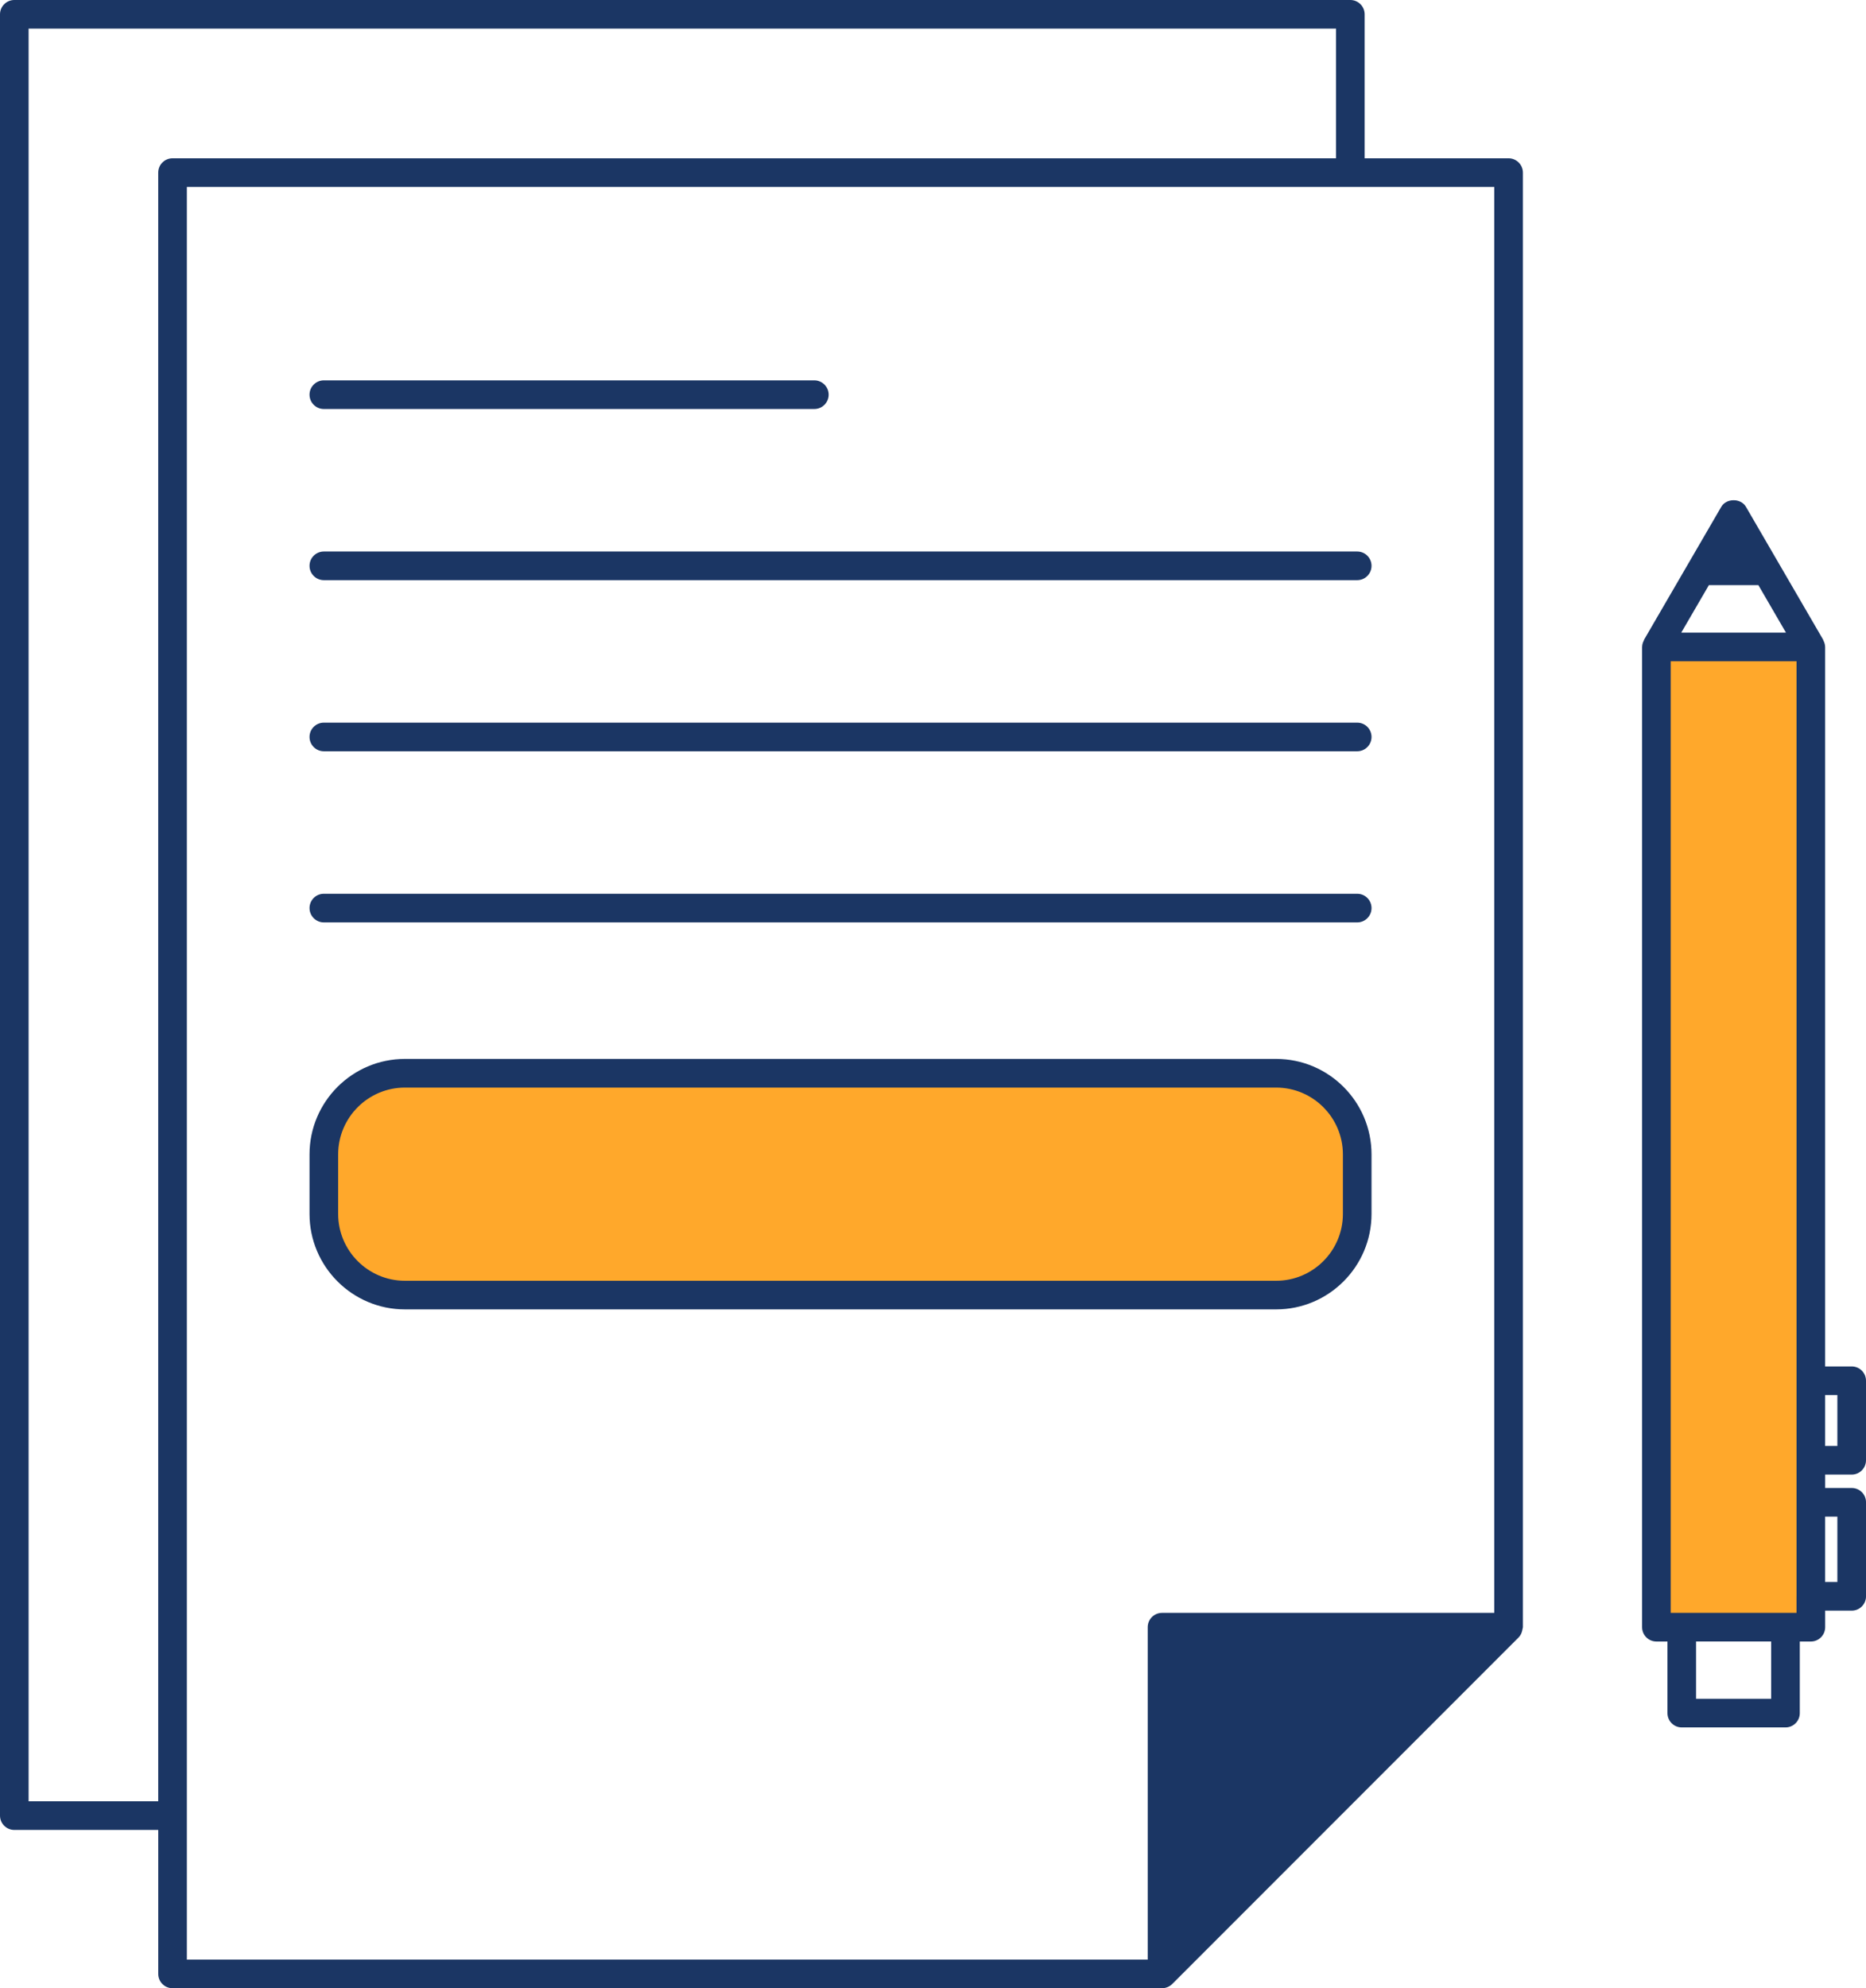
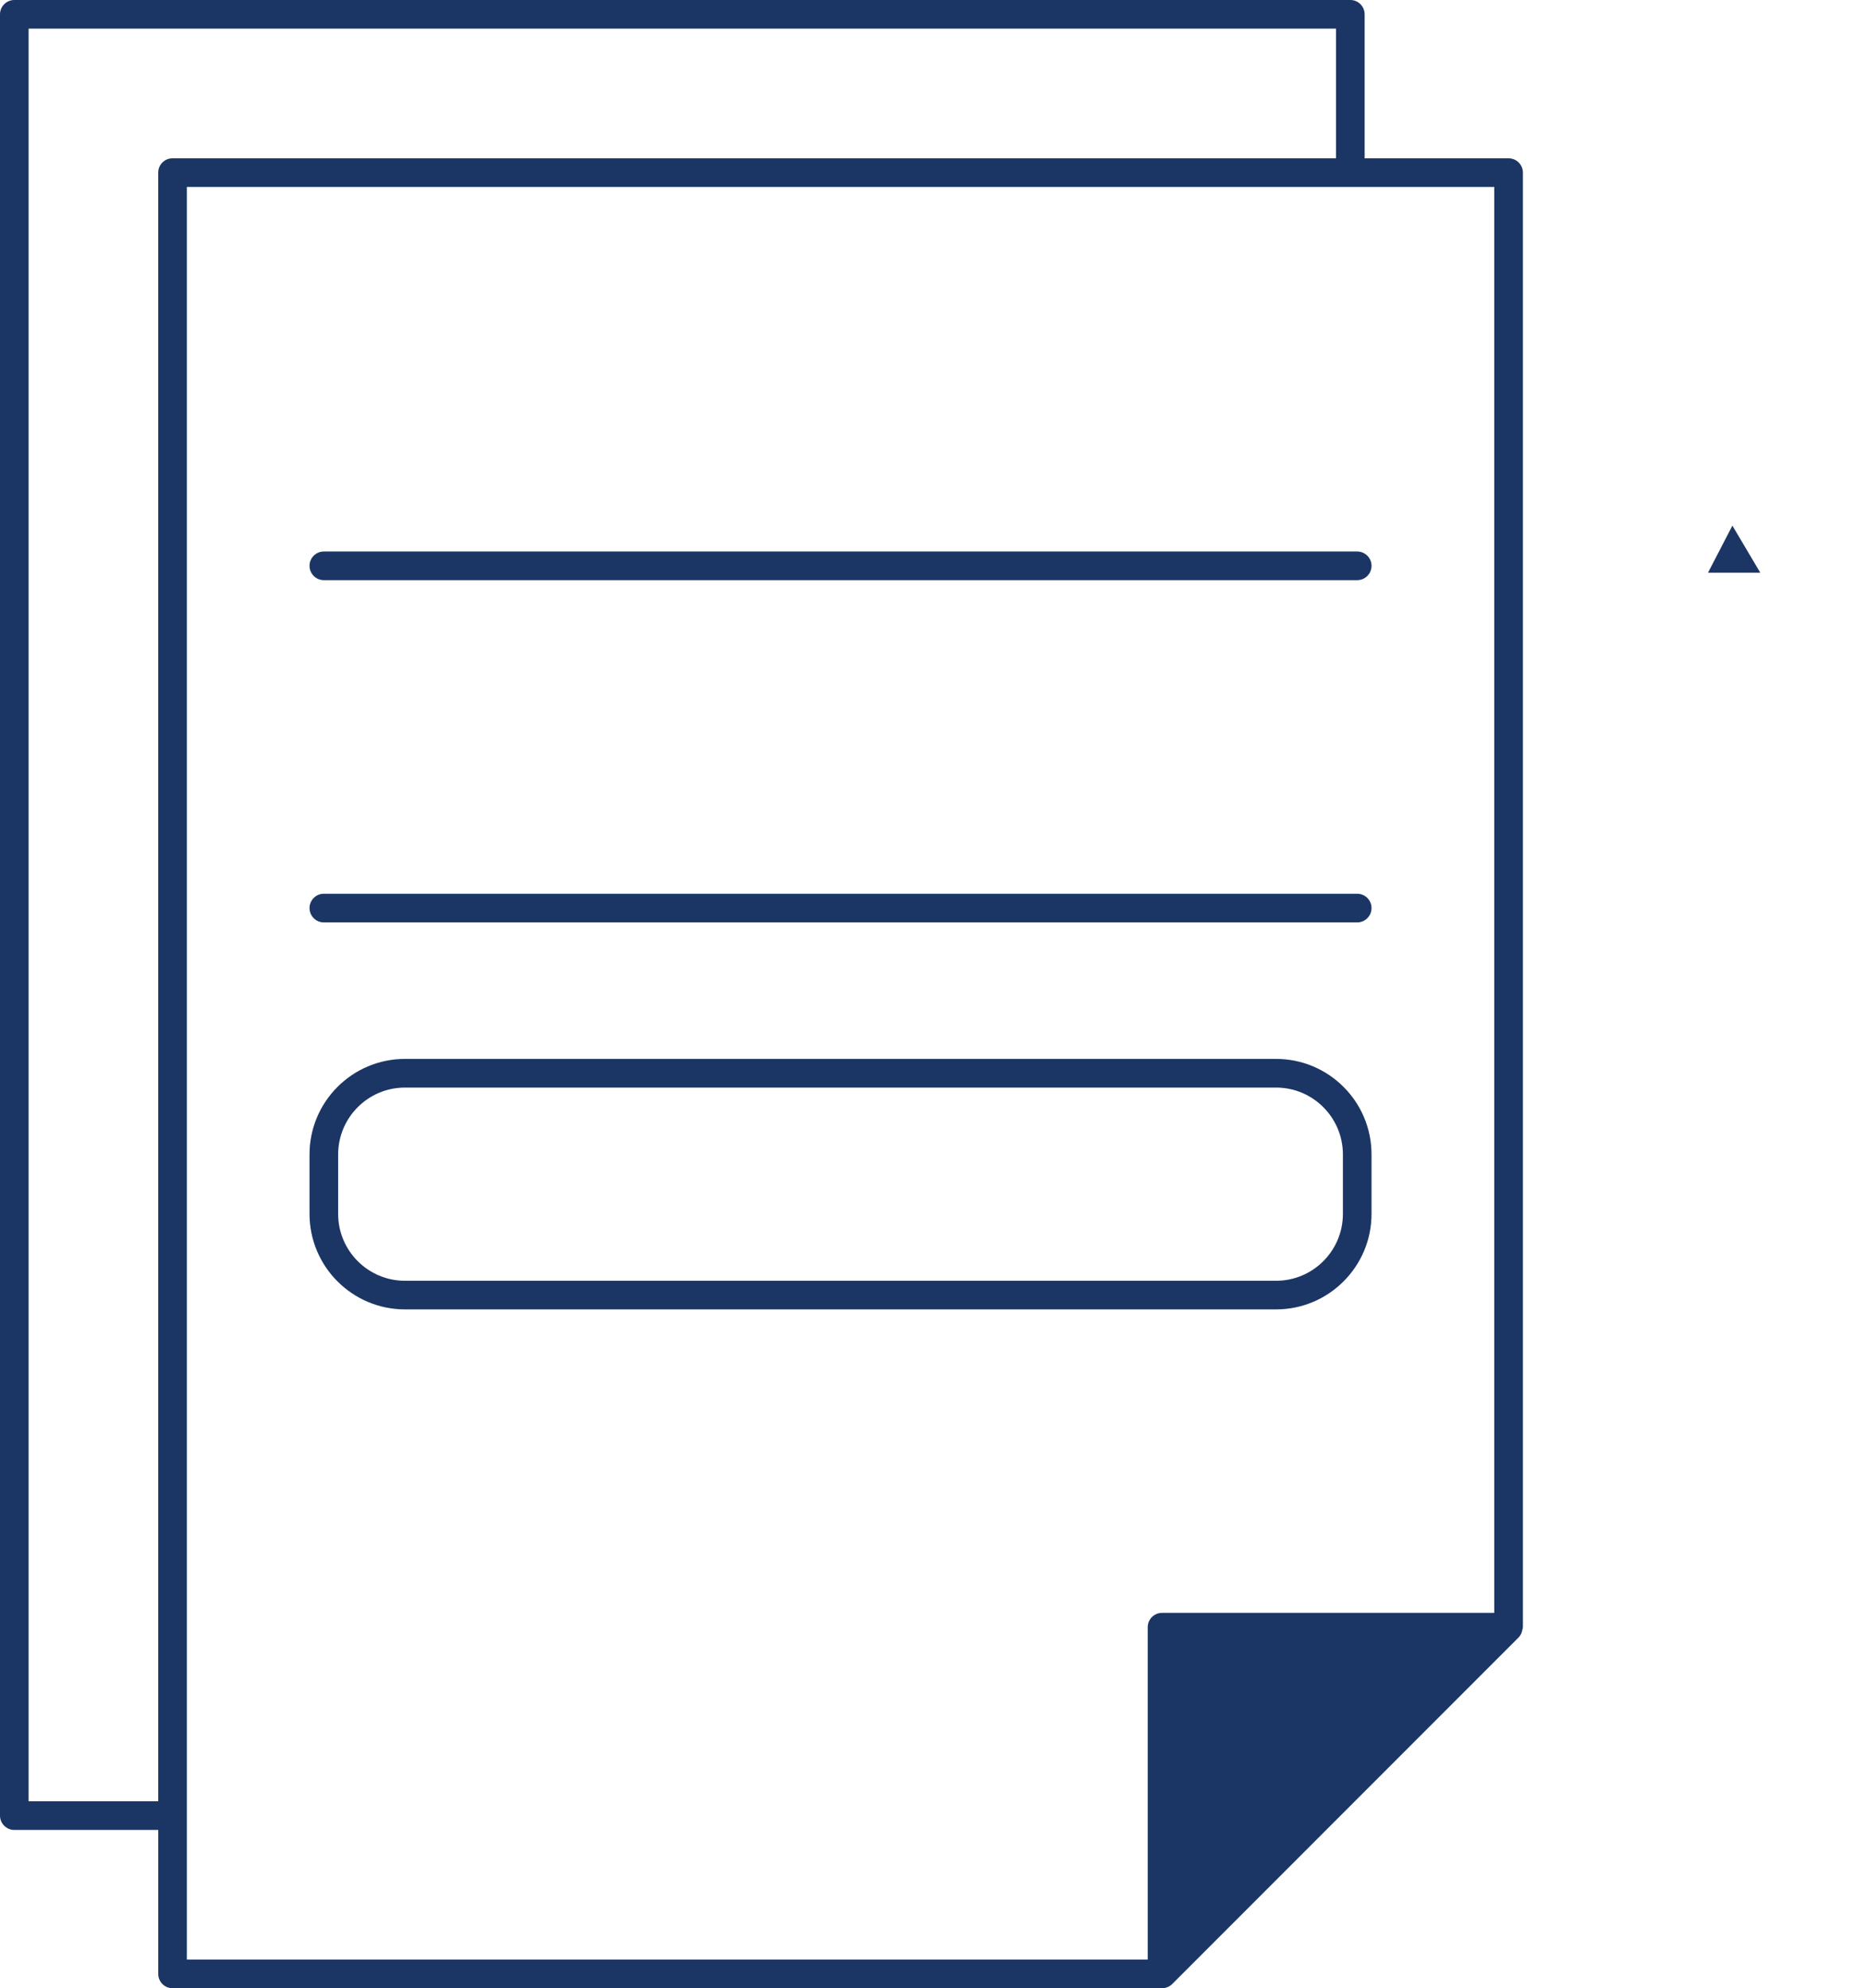
<svg xmlns="http://www.w3.org/2000/svg" version="1.1" id="illust" x="0px" y="0px" width="89.229px" height="95.021px" viewBox="0 0 89.229 95.021" enable-background="new 0 0 89.229 95.021" xml:space="preserve">
-   <rect x="79.382" y="31.06" fill="#FFA82B" width="6.917" height="46.75" />
-   <path fill="#FFA82B" d="M20.611,51.309c0,0-2.346-0.441-4,1.125s-1.125,3.438-1.125,3.438s-0.375,4.688,1.438,5.313  s9.563,0.813,9.563,0.813h35.188c0,0,3.375-0.43,3.375-5.402s-4.938-5.343-4.938-5.343L20.611,51.309z" />
  <polygon fill="#1B3664" points="55.924,77.81 55.924,93.871 71.611,77.81 " />
  <polygon fill="#1B3664" points="82.84,25.121 81.674,27.371 84.174,27.371 " />
  <g id="XMLID_8_">
    <path id="XMLID_523_" fill="#1B3664" d="M72.138,7.566h-6.883V0.684C65.255,0.308,64.95,0,64.571,0H0.684C0.308,0,0,0.308,0,0.684   v86.088c0,0.379,0.308,0.685,0.684,0.685h6.883v6.881c0,0.378,0.305,0.684,0.684,0.684h47.317c0.088,0,0.176-0.019,0.259-0.052   s0.16-0.084,0.225-0.148l16.57-16.57c0.085-0.085,0.134-0.194,0.165-0.31c0.009-0.029,0.014-0.055,0.017-0.086   c0.005-0.029,0.019-0.056,0.019-0.088V8.25C72.821,7.871,72.514,7.566,72.138,7.566z M1.368,86.088V1.368h62.519v6.198H8.25   c-0.379,0-0.684,0.305-0.684,0.684v77.838H1.368z M8.935,8.935h62.519v68.148H55.567c-0.38,0-0.685,0.307-0.685,0.684v15.887H8.935   V8.935z M56.251,92.686V78.451h14.235l-7.117,7.117L56.251,92.686z" />
-     <path id="XMLID_559_" fill="#1B3664" d="M15.485,19.547H38.94c0.377,0,0.685-0.305,0.685-0.685c0-0.376-0.308-0.684-0.685-0.684   H15.485c-0.377,0-0.684,0.308-0.684,0.684C14.802,19.242,15.108,19.547,15.485,19.547z" />
    <path id="XMLID_560_" fill="#1B3664" d="M15.485,27.727h49.414c0.38,0,0.685-0.307,0.685-0.685s-0.305-0.684-0.685-0.684H15.485   c-0.377,0-0.684,0.306-0.684,0.684S15.108,27.727,15.485,27.727z" />
-     <path id="XMLID_561_" fill="#1B3664" d="M15.485,35.905h49.414c0.38,0,0.685-0.307,0.685-0.684c0-0.379-0.305-0.684-0.685-0.684   H15.485c-0.377,0-0.684,0.305-0.684,0.684C14.802,35.599,15.108,35.905,15.485,35.905z" />
    <path id="XMLID_562_" fill="#1B3664" d="M15.485,44.084h49.414c0.38,0,0.685-0.308,0.685-0.684c0-0.38-0.305-0.685-0.685-0.685   H15.485c-0.377,0-0.684,0.305-0.684,0.685C14.802,43.776,15.108,44.084,15.485,44.084z" />
    <path id="XMLID_644_" fill="#1B3664" d="M61.022,62.579c2.516,0,4.562-2.047,4.562-4.562v-2.846c0-2.517-2.046-4.563-4.562-4.563   H19.363c-2.516,0-4.562,2.046-4.562,4.563v2.846c0,2.515,2.046,4.562,4.562,4.562H61.022z M16.17,58.018v-2.846   c0-1.761,1.433-3.194,3.193-3.194h41.659c1.761,0,3.193,1.434,3.193,3.194v2.846c0,1.76-1.433,3.193-3.193,3.193H19.363   C17.603,61.211,16.17,59.777,16.17,58.018z" />
-     <path id="XMLID_648_" fill="#1B3664" d="M88.545,70.473c0.379,0,0.684-0.305,0.684-0.684v-3.8c0-0.378-0.305-0.684-0.684-0.684   h-1.27V30.919v-0.001c0,0-0.001-0.002-0.001-0.003c-0.002-0.112-0.035-0.214-0.085-0.308c-0.005-0.011-0.002-0.022-0.008-0.032   l-3.692-6.352c-0.243-0.421-0.938-0.421-1.181,0l-3.692,6.352c-0.005,0.01-0.003,0.021-0.008,0.032   c-0.05,0.094-0.083,0.195-0.084,0.308c0,0.001-0.002,0.003-0.002,0.003v0.001v46.848c0,0.38,0.308,0.685,0.685,0.685h0.528v3.422   c0,0.377,0.305,0.684,0.685,0.684h4.959c0.378,0,0.684-0.307,0.684-0.684v-3.422h0.529c0.376,0,0.684-0.305,0.684-0.685v-0.791   h1.27c0.379,0,0.684-0.306,0.684-0.684v-4.494c0-0.378-0.305-0.684-0.684-0.684h-1.27v-0.642H88.545z M87.86,66.674v2.431h-0.585   v-2.431H87.86z M85.907,76.292v0.791h-0.528H80.42h-0.529v-45.48h6.017v34.387v3.8v2.009V76.292z M83.288,26.598h-0.777   l0.389-0.668L83.288,26.598z M81.716,27.965h2.367l1.319,2.27h-5.007L81.716,27.965z M84.694,81.189h-3.591v-2.738h3.591V81.189z    M87.86,72.482v3.125h-0.585v-3.125H87.86z" />
  </g>
</svg>